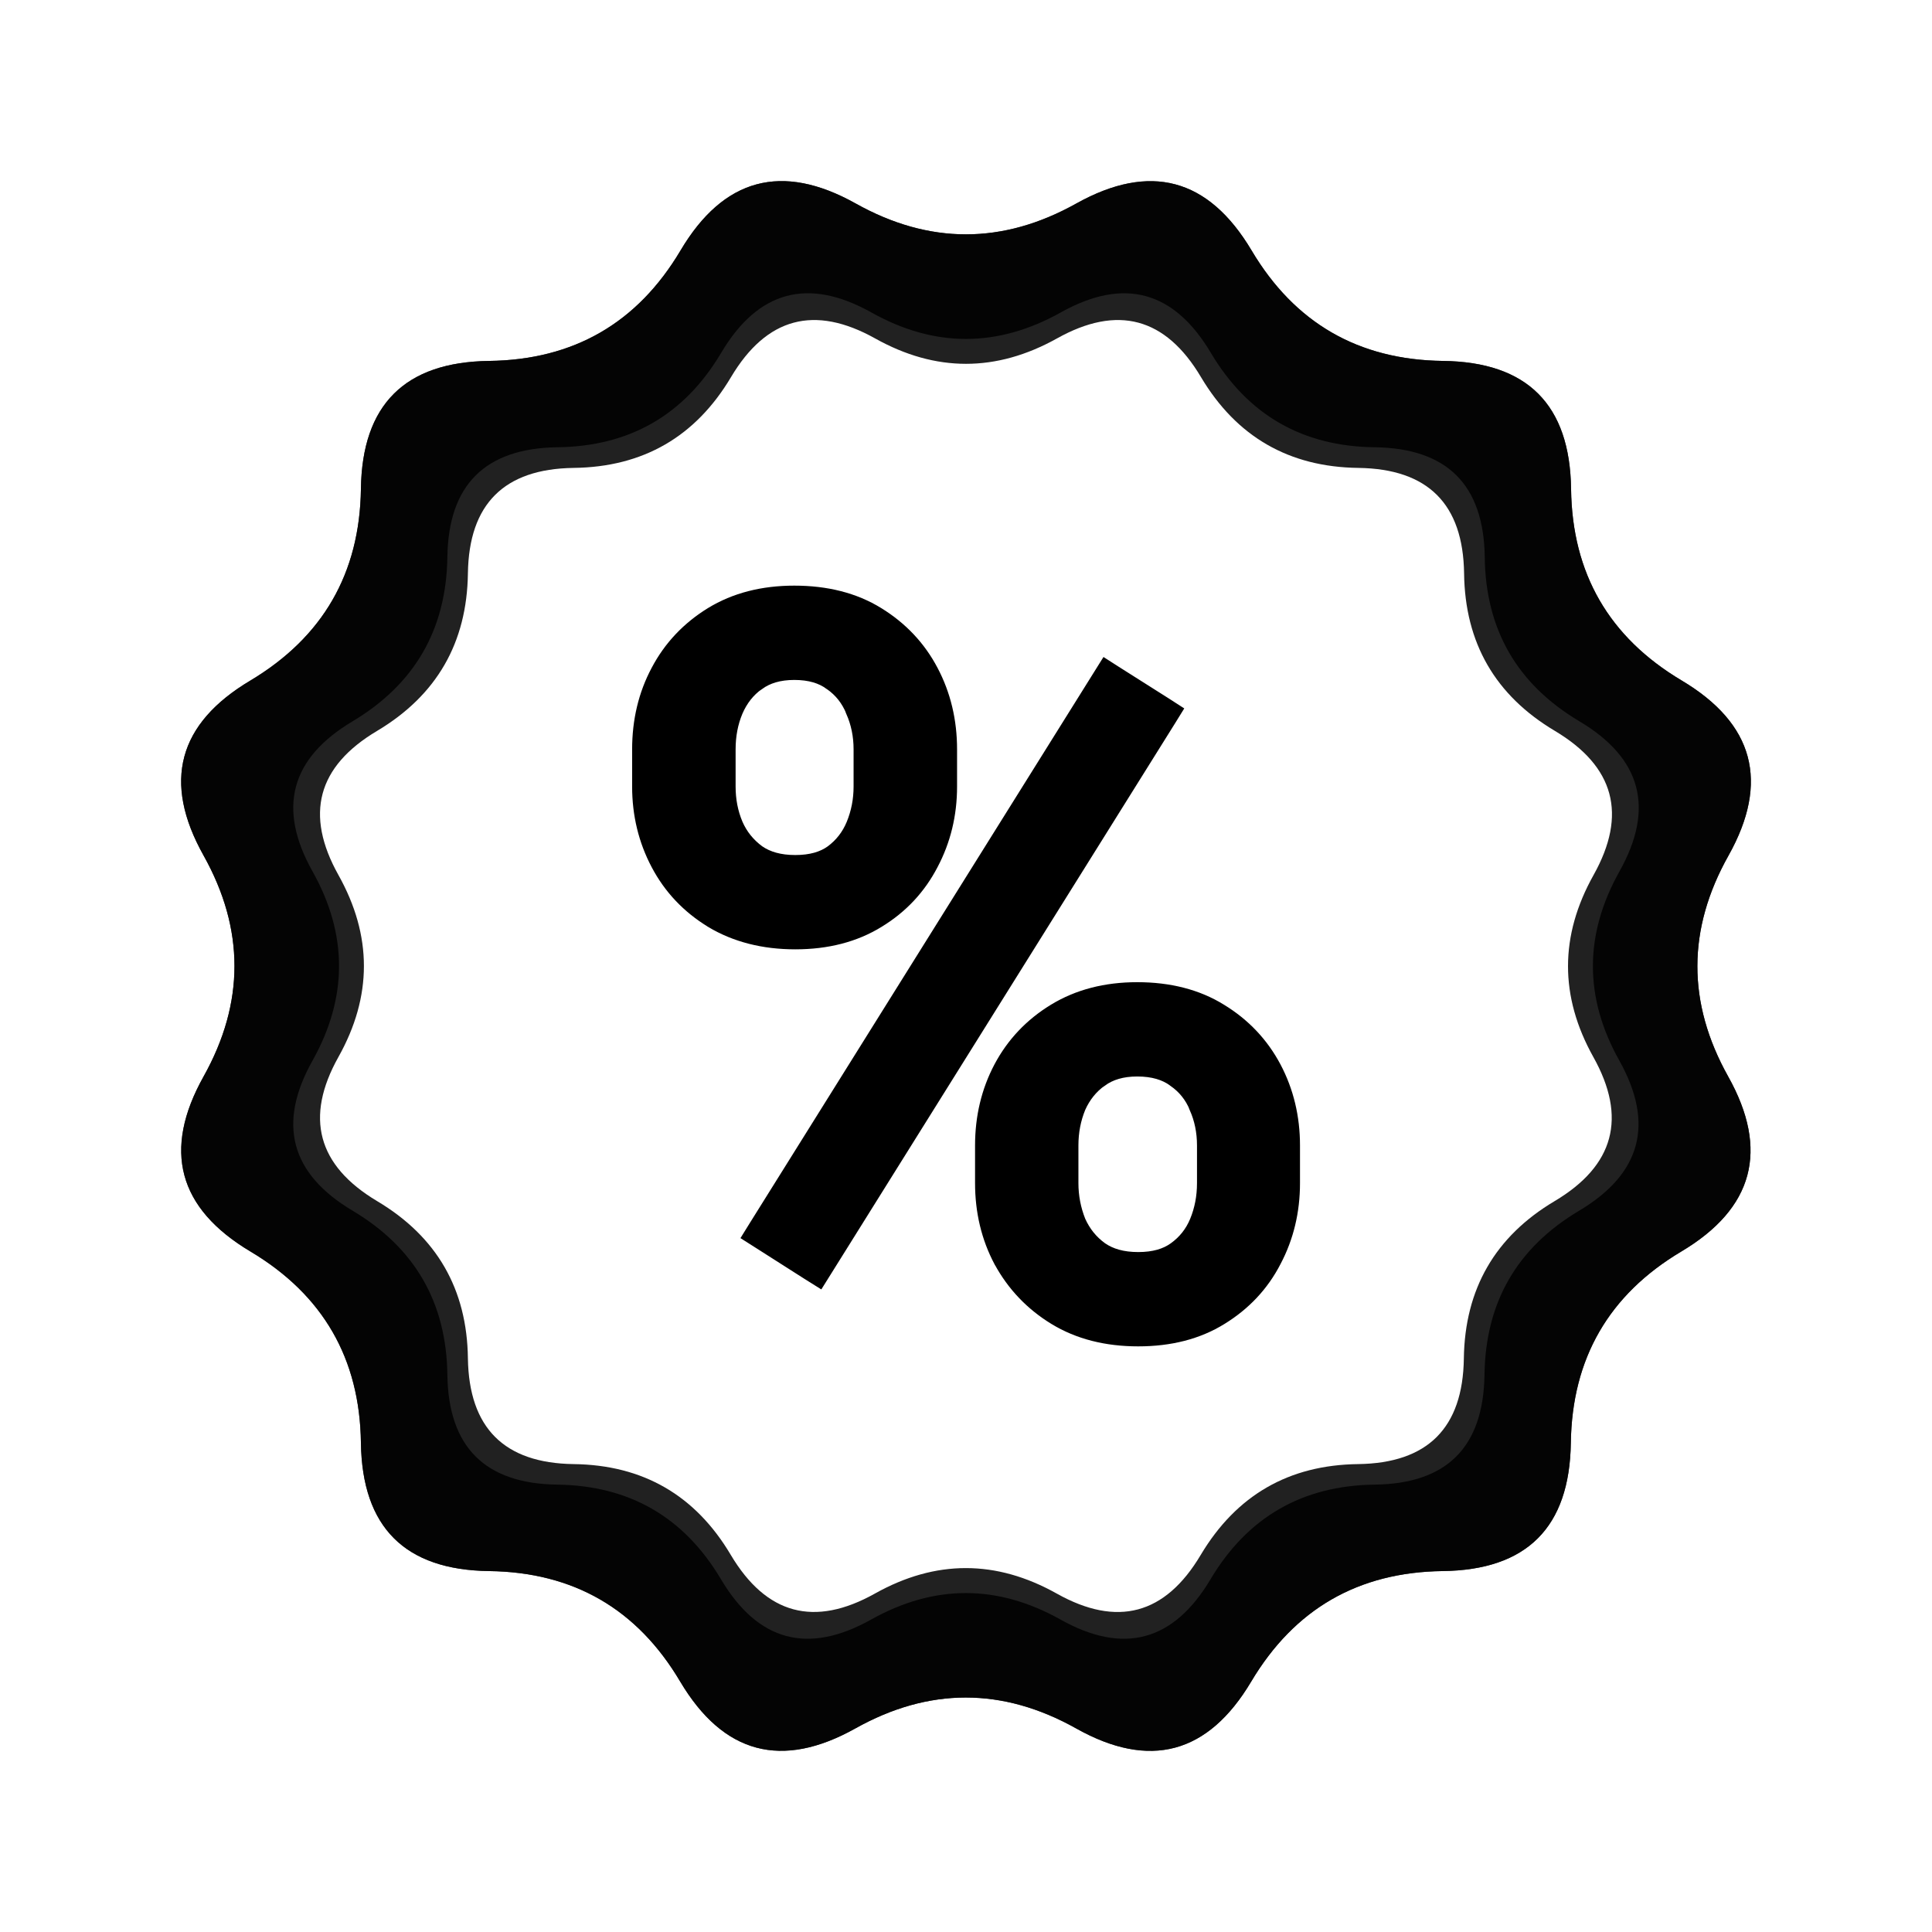
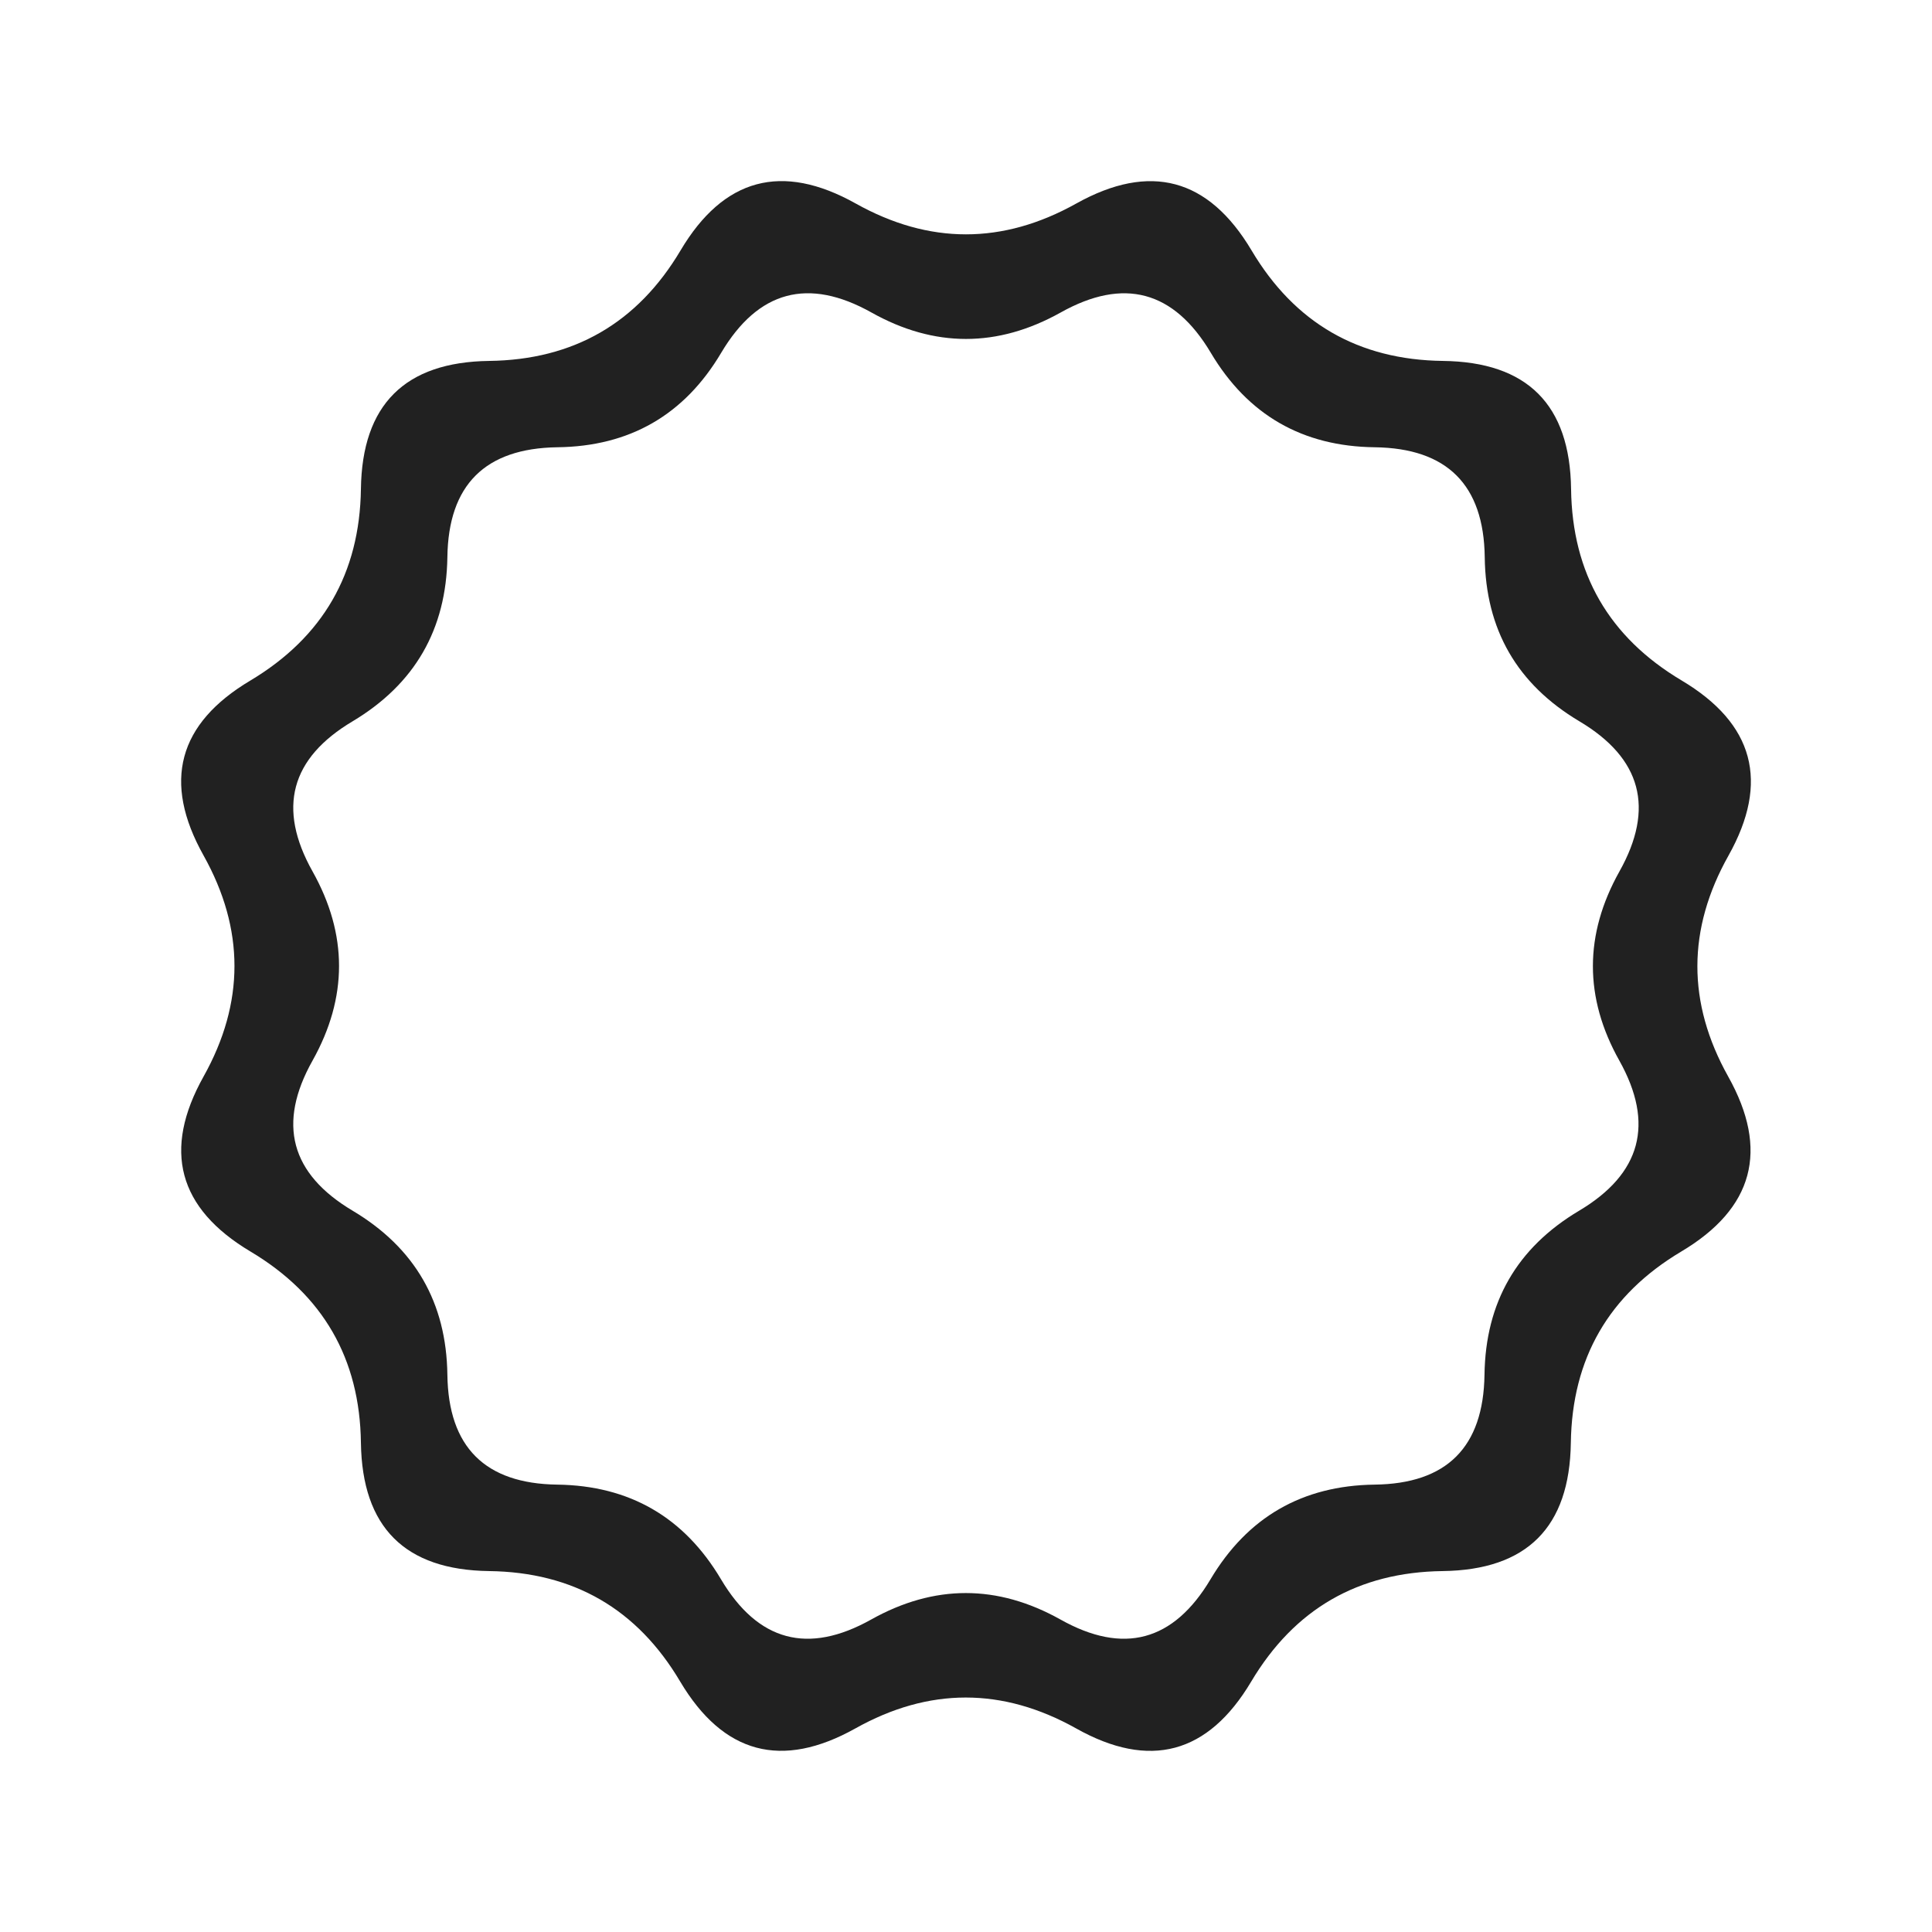
<svg xmlns="http://www.w3.org/2000/svg" width="16" height="16" viewBox="0 0 16 16" fill="none">
  <path fill-rule="evenodd" clip-rule="evenodd" d="M13.926 5.635C14.526 5.992 14.656 6.476 14.315 7.085C13.972 7.695 13.971 8.305 14.312 8.915C14.653 9.524 14.523 10.008 13.923 10.365C13.324 10.722 13.019 11.249 13.009 11.949C12.999 12.649 12.645 13.002 11.947 13.011C11.248 13.02 10.72 13.325 10.362 13.926C10.005 14.526 9.521 14.656 8.912 14.314C8.303 13.973 7.693 13.973 7.084 14.314C6.474 14.655 5.99 14.526 5.633 13.926C5.277 13.325 4.75 13.02 4.051 13.011C3.353 13.002 2.999 12.648 2.989 11.949C2.98 11.251 2.675 10.723 2.075 10.365C1.474 10.007 1.345 9.524 1.686 8.915C2.027 8.305 2.027 7.695 1.686 7.085C1.344 6.475 1.474 5.992 2.075 5.635C2.674 5.276 2.979 4.748 2.989 4.05C2.998 3.352 3.353 2.998 4.051 2.989C4.751 2.98 5.279 2.675 5.636 2.074C5.992 1.474 6.476 1.344 7.086 1.685C7.695 2.026 8.304 2.026 8.914 1.685C9.524 1.345 10.008 1.474 10.365 2.074C10.722 2.675 11.25 2.98 11.949 2.989C12.648 2.997 13.002 3.351 13.011 4.05C13.02 4.749 13.325 5.277 13.926 5.635ZM13.079 5.973C13.594 6.279 13.705 6.693 13.412 7.216C13.119 7.739 13.118 8.262 13.411 8.784C13.703 9.307 13.591 9.721 13.077 10.027C12.563 10.333 12.302 10.785 12.294 11.385C12.285 11.985 11.982 12.288 11.383 12.295C10.784 12.303 10.331 12.565 10.025 13.079C9.718 13.594 9.304 13.705 8.782 13.412C8.26 13.12 7.737 13.12 7.215 13.412C6.692 13.705 6.277 13.594 5.971 13.079C5.666 12.565 5.214 12.303 4.615 12.295C4.017 12.287 3.713 11.984 3.705 11.385C3.697 10.787 3.436 10.334 2.921 10.027C2.406 9.721 2.295 9.306 2.588 8.784C2.881 8.261 2.881 7.738 2.588 7.216C2.295 6.693 2.406 6.279 2.921 5.973C3.435 5.665 3.696 5.213 3.705 4.614C3.713 4.016 4.017 3.713 4.615 3.704C5.215 3.697 5.668 3.436 5.973 2.921C6.279 2.406 6.694 2.295 7.217 2.588C7.738 2.88 8.261 2.88 8.784 2.588C9.307 2.295 9.721 2.407 10.027 2.921C10.333 3.436 10.786 3.697 11.385 3.704C11.984 3.712 12.288 4.015 12.296 4.614C12.303 5.214 12.564 5.666 13.079 5.973Z" fill="black" fill-opacity="0.87" />
-   <path d="M5.902 7.611L5.903 7.612C6.098 7.729 6.327 7.787 6.586 7.787C6.846 7.787 7.072 7.729 7.263 7.611C7.453 7.495 7.598 7.339 7.698 7.146C7.8 6.953 7.851 6.742 7.851 6.514V6.206C7.851 5.973 7.8 5.759 7.698 5.566C7.596 5.372 7.449 5.217 7.259 5.1C7.068 4.982 6.84 4.925 6.578 4.925C6.321 4.925 6.095 4.982 5.902 5.1C5.712 5.217 5.565 5.372 5.463 5.566C5.36 5.759 5.31 5.973 5.31 6.206V6.514C5.31 6.742 5.361 6.953 5.463 7.146C5.565 7.34 5.712 7.495 5.902 7.611ZM7.078 5.881L7.078 5.881L7.078 5.883C7.122 5.983 7.144 6.09 7.144 6.206V6.514C7.144 6.627 7.123 6.734 7.082 6.834C7.042 6.931 6.981 7.009 6.899 7.07C6.821 7.126 6.719 7.156 6.586 7.156C6.454 7.156 6.35 7.126 6.269 7.07C6.185 7.008 6.121 6.93 6.079 6.833C6.037 6.733 6.017 6.627 6.017 6.514V6.206C6.017 6.09 6.037 5.982 6.079 5.882C6.122 5.782 6.184 5.704 6.265 5.646L6.265 5.646L6.266 5.646C6.347 5.587 6.449 5.556 6.578 5.556C6.71 5.556 6.812 5.587 6.89 5.645L6.89 5.645L6.892 5.646C6.976 5.705 7.037 5.782 7.078 5.881ZM8.302 10.434L8.302 10.434L8.303 10.435C8.408 10.628 8.556 10.784 8.746 10.9C8.939 11.018 9.167 11.075 9.426 11.075C9.686 11.075 9.912 11.018 10.102 10.9C10.292 10.783 10.438 10.628 10.538 10.434C10.64 10.241 10.691 10.029 10.691 9.798V9.486C10.691 9.256 10.64 9.043 10.538 8.85C10.435 8.656 10.288 8.501 10.098 8.385C9.908 8.267 9.68 8.209 9.418 8.209C9.161 8.209 8.935 8.267 8.742 8.385C8.552 8.501 8.405 8.656 8.302 8.85C8.2 9.043 8.15 9.256 8.15 9.486V9.798C8.15 10.029 8.2 10.241 8.302 10.434ZM9.922 9.162L9.922 9.162L9.922 9.164C9.966 9.263 9.988 9.37 9.988 9.486V9.798C9.988 9.915 9.967 10.022 9.926 10.122C9.886 10.219 9.824 10.297 9.739 10.358C9.661 10.414 9.559 10.444 9.426 10.444C9.294 10.444 9.19 10.414 9.109 10.358C9.024 10.297 8.961 10.218 8.918 10.122C8.877 10.019 8.856 9.911 8.856 9.798V9.486C8.856 9.37 8.877 9.263 8.918 9.163C8.961 9.066 9.023 8.989 9.105 8.93L9.106 8.93C9.187 8.871 9.289 8.84 9.418 8.84C9.553 8.84 9.656 8.872 9.734 8.929L9.734 8.929L9.736 8.931C9.82 8.989 9.882 9.066 9.922 9.162ZM9.666 5.953L9.705 5.89L9.643 5.85L9.226 5.586L9.162 5.545L9.122 5.609L6.274 10.167L6.235 10.23L6.298 10.27L6.714 10.535L6.778 10.575L6.818 10.511L9.666 5.953Z" fill="black" stroke="black" stroke-width="0.15" />
-   <path fill-rule="evenodd" clip-rule="evenodd" d="M14.315 7.085C14.656 6.476 14.526 5.992 13.926 5.635C13.325 5.277 13.02 4.749 13.011 4.05C13.002 3.351 12.648 2.997 11.949 2.989C11.25 2.98 10.722 2.675 10.365 2.074C10.008 1.474 9.524 1.345 8.914 1.685C8.304 2.026 7.695 2.026 7.086 1.685C6.476 1.344 5.992 1.474 5.636 2.074C5.279 2.675 4.751 2.98 4.051 2.989C3.353 2.998 2.998 3.352 2.989 4.05C2.979 4.748 2.674 5.276 2.075 5.635C1.474 5.992 1.344 6.475 1.686 7.085C2.027 7.695 2.027 8.305 1.686 8.915C1.345 9.524 1.474 10.007 2.075 10.365C2.675 10.723 2.98 11.251 2.989 11.949C2.999 12.648 3.353 13.002 4.051 13.011C4.75 13.02 5.277 13.325 5.633 13.926C5.99 14.526 6.474 14.655 7.084 14.314C7.693 13.973 8.303 13.973 8.912 14.314C9.521 14.656 10.005 14.526 10.362 13.926C10.72 13.325 11.248 13.02 11.947 13.011C12.645 13.003 12.999 12.649 13.009 11.949C13.019 11.25 13.324 10.722 13.923 10.365C14.523 10.008 14.653 9.524 14.312 8.915C13.971 8.305 13.972 7.695 14.315 7.085ZM13.197 7.247C13.478 6.745 13.371 6.348 12.877 6.053C12.383 5.759 12.132 5.324 12.125 4.749C12.117 4.174 11.826 3.883 11.25 3.875C10.675 3.868 10.24 3.617 9.946 3.123C9.653 2.629 9.255 2.522 8.753 2.803C8.25 3.083 7.749 3.083 7.248 2.803C6.745 2.522 6.348 2.629 6.054 3.123C5.76 3.617 5.326 3.868 4.75 3.875C4.175 3.883 3.883 4.174 3.875 4.749C3.867 5.323 3.617 5.758 3.123 6.053C2.628 6.347 2.522 6.745 2.803 7.247C3.084 7.749 3.084 8.251 2.803 8.753C2.522 9.254 2.629 9.652 3.123 9.947C3.617 10.241 3.868 10.676 3.875 11.25C3.884 11.825 4.175 12.117 4.75 12.125C5.325 12.132 5.759 12.383 6.052 12.877C6.346 13.371 6.744 13.478 7.246 13.197C7.748 12.916 8.249 12.916 8.751 13.197C9.252 13.478 9.65 13.372 9.944 12.877C10.239 12.383 10.673 12.132 11.248 12.125C11.823 12.117 12.115 11.826 12.123 11.25C12.131 10.675 12.382 10.24 12.875 9.947C13.369 9.653 13.476 9.255 13.195 8.753C12.915 8.251 12.916 7.749 13.197 7.247Z" fill="black" fill-opacity="0.87" />
</svg>